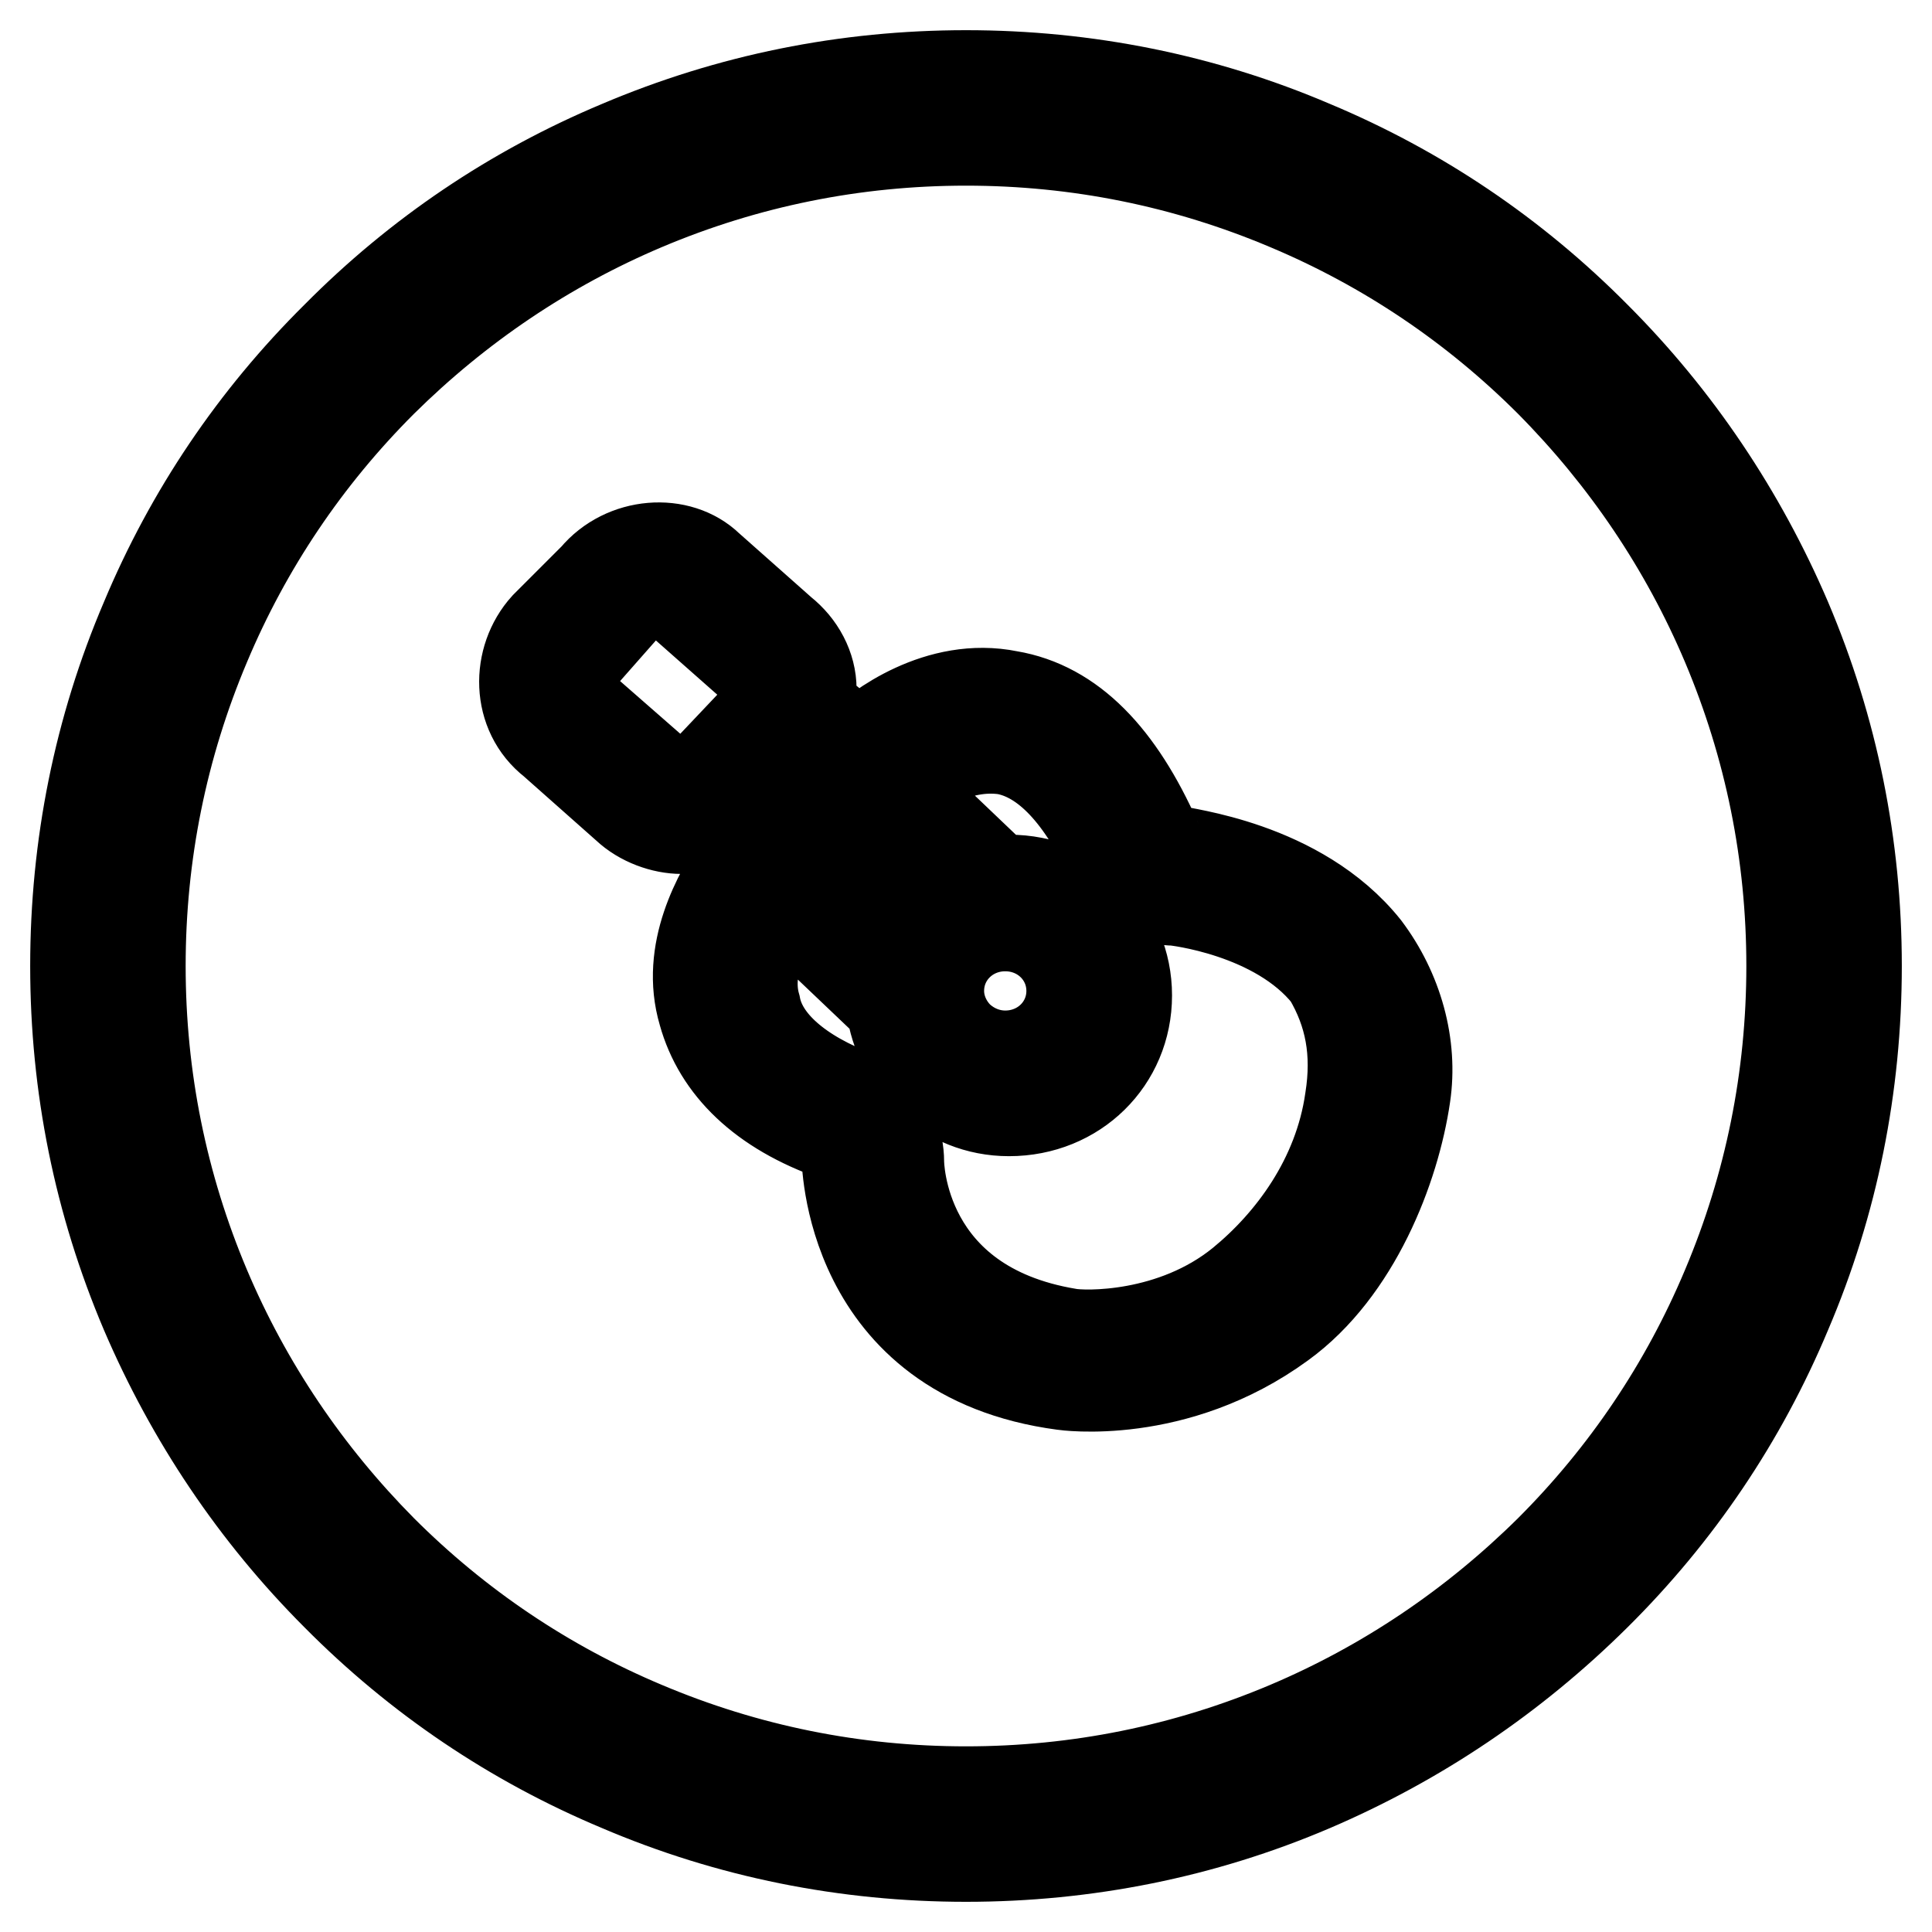
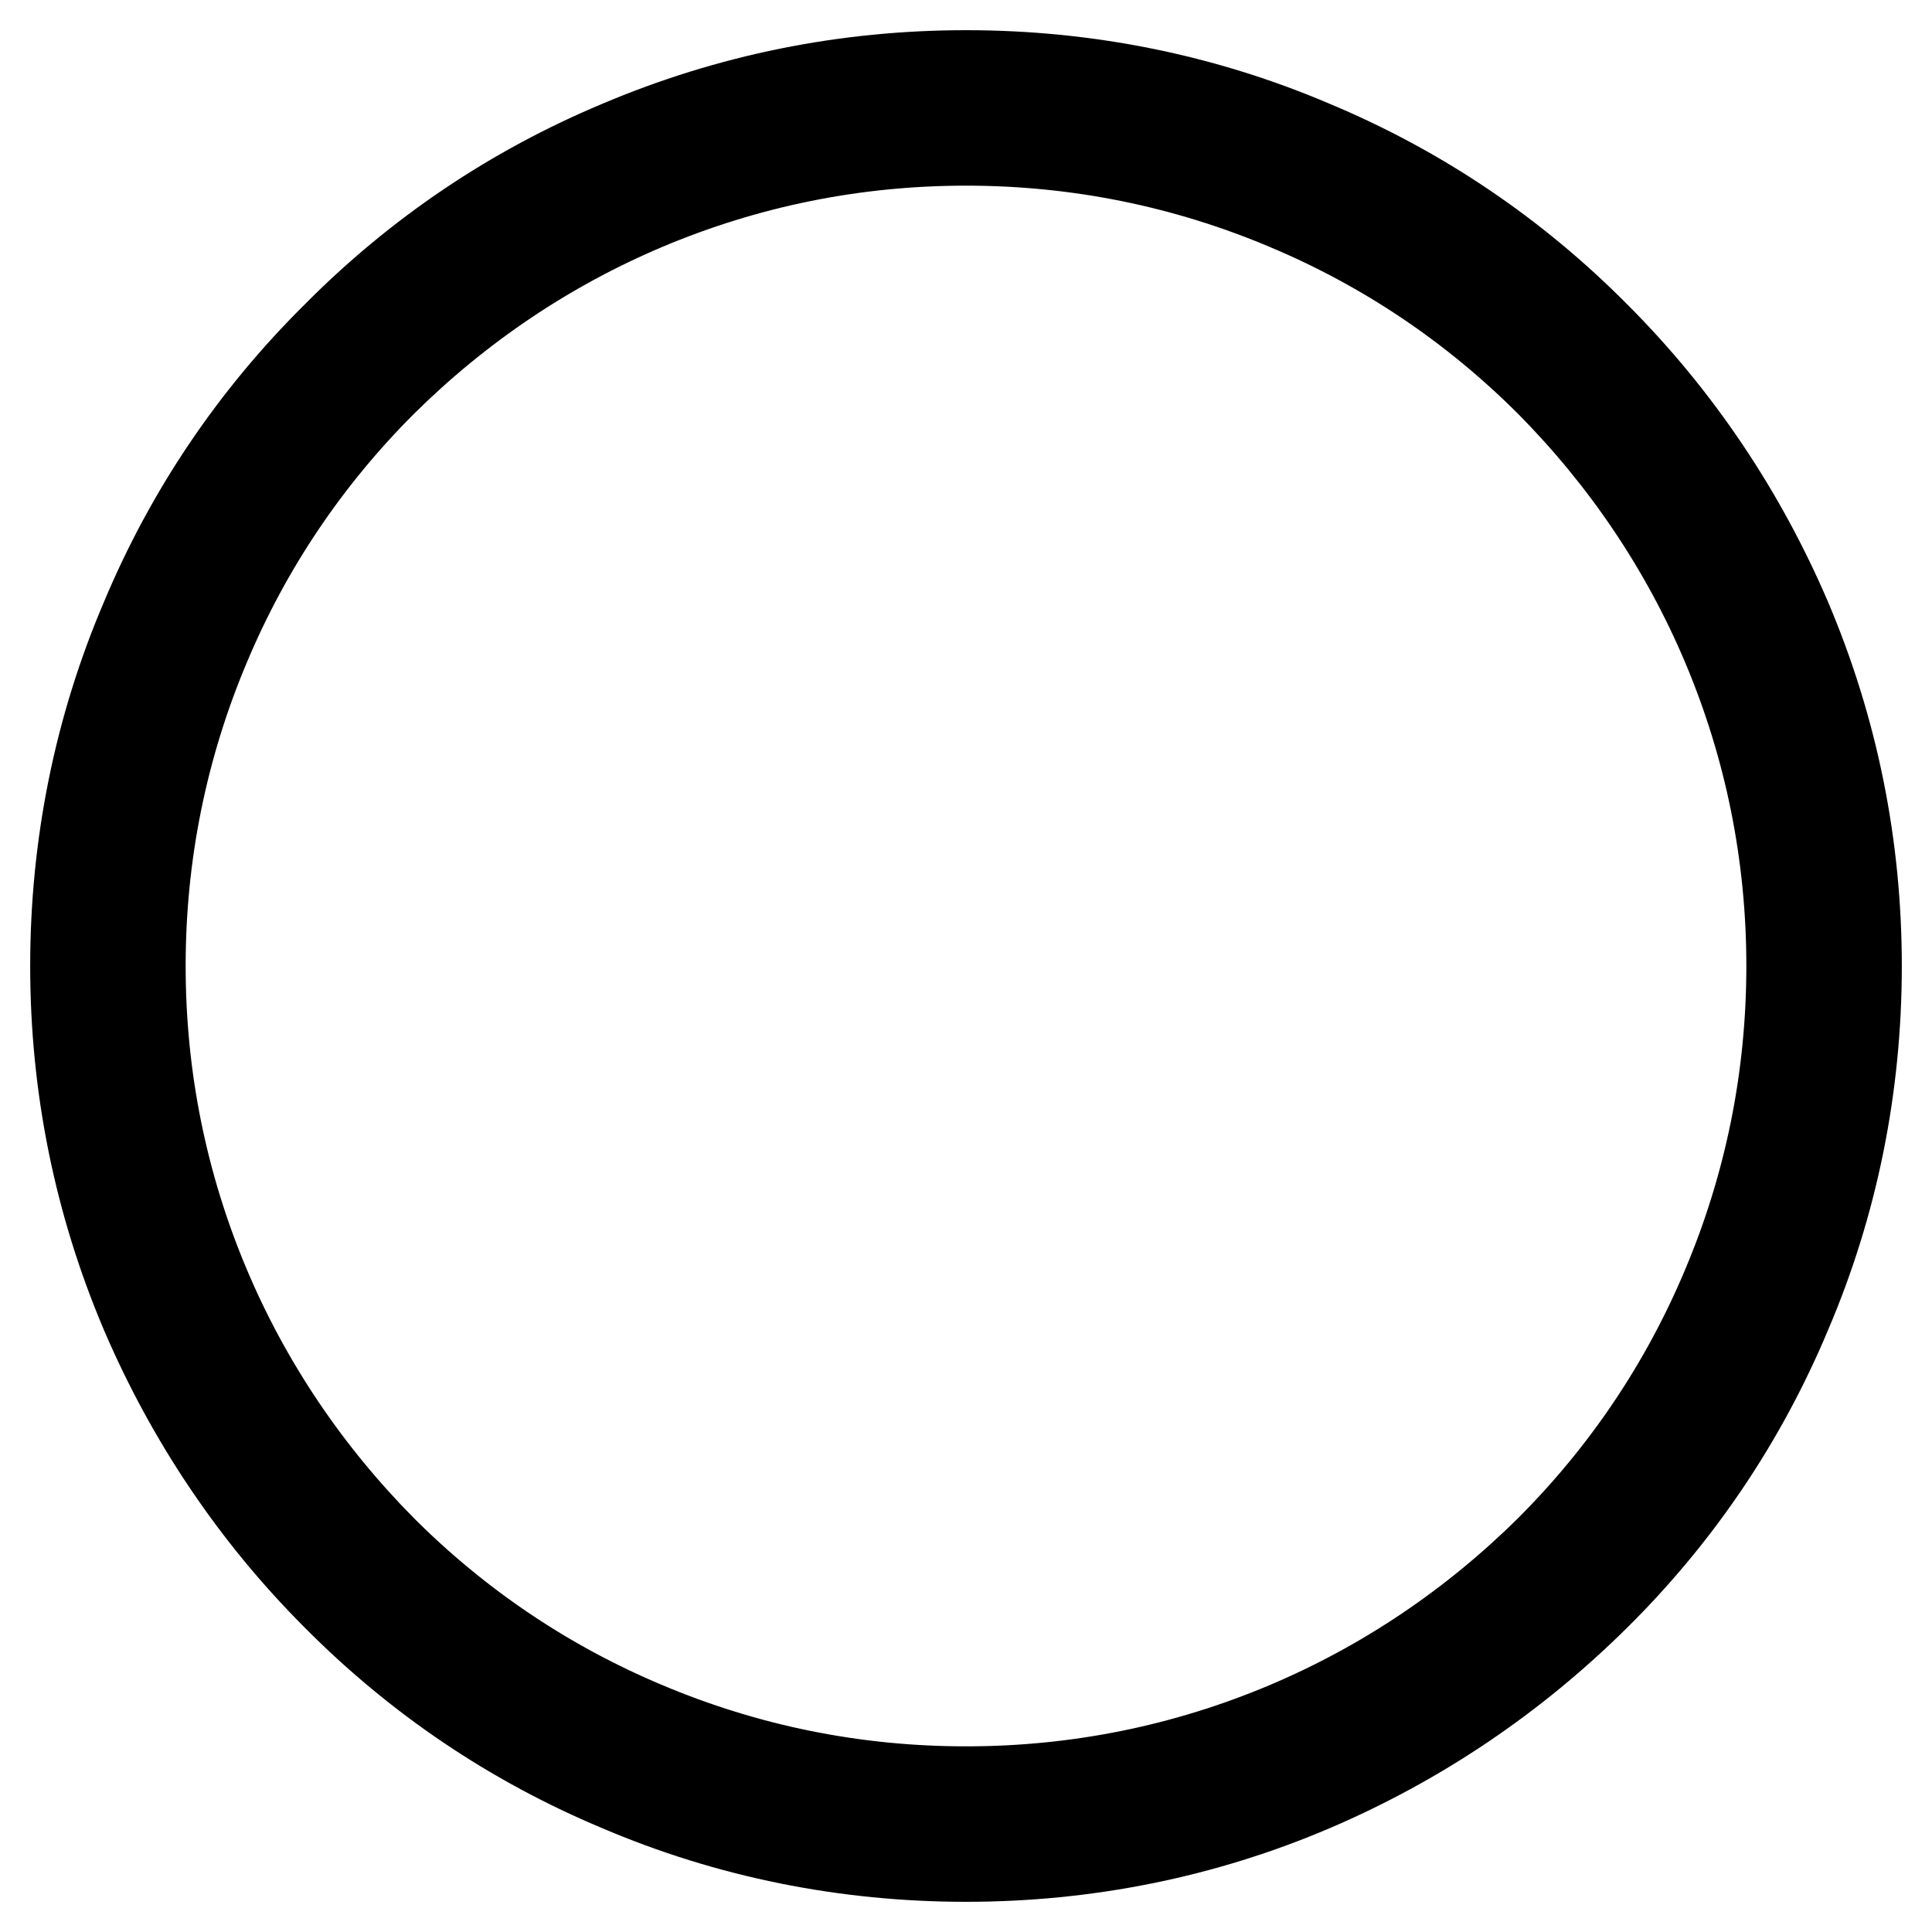
<svg xmlns="http://www.w3.org/2000/svg" version="1.1" x="0px" y="0px" viewBox="0 0 256 256" enable-background="new 0 0 256 256" xml:space="preserve">
  <g>
    <path stroke-width="12" fill-opacity="0" stroke="#000000" d="M128,246c-15.9,0-31.4-3.1-45.9-9.3c-14.1-5.9-26.7-14.4-37.5-25.3c-10.8-10.8-19.3-23.5-25.3-37.5 c-6.2-14.6-9.3-30-9.3-45.9c0-15.9,3.1-31.4,9.3-45.9C25.2,68,33.7,55.4,44.6,44.6C55.4,33.7,68,25.2,82.1,19.3 c14.6-6.2,30-9.3,45.9-9.3c15.9,0,31.4,3.1,45.9,9.3c14.1,5.9,26.7,14.4,37.5,25.3c10.8,10.8,19.3,23.5,25.3,37.5 c6.2,14.6,9.3,30,9.3,45.9c0,15.9-3.1,31.4-9.3,45.9c-5.9,14.1-14.4,26.7-25.3,37.5s-23.5,19.3-37.5,25.3 C159.4,242.9,143.9,246,128,246z M128,18.6c-14.8,0-29.1,2.9-42.6,8.6c-13,5.5-24.7,13.4-34.8,23.4c-10,10-17.9,21.7-23.4,34.8 c-5.7,13.5-8.6,27.8-8.6,42.6c0,14.8,2.9,29.1,8.6,42.6c5.5,13,13.4,24.7,23.4,34.8c10,10,21.7,17.9,34.8,23.4 c13.5,5.7,27.8,8.6,42.6,8.6c14.8,0,29.1-2.9,42.6-8.6c13-5.5,24.7-13.4,34.8-23.4c10-10,17.9-21.7,23.4-34.8 c5.7-13.5,8.6-27.8,8.6-42.6c0-14.8-2.9-29.1-8.6-42.6c-5.5-13-13.4-24.7-23.4-34.8c-10-10-21.7-17.9-34.8-23.4 C157.1,21.5,142.8,18.6,128,18.6z" />
-     <path stroke-width="12" fill-opacity="0" stroke="#000000" d="M180.9,125.6c-8.8-11-24.4-12.5-25.3-12.9c0,0-2,0-2.4-1.4c-4.9-11-11.2-17.7-19.5-19.1 c-9.3-1.9-17.5,4.3-19.9,6.7l-6.3-5.2v-2.4c0-2.9-1.5-5.7-3.9-7.6l-9.7-8.6c-3.9-3.8-11.2-3.3-15.1,1.4L72.3,83 c-3.9,4.3-3.9,11.5,1,15.3l9.7,8.6c2,1.9,4.9,2.9,7.3,2.9h0.5c0.5,0,1.5,0,1.9-0.5l5.4,4.8c-2.9,4.3-7.3,12-4.9,20.1 c2,7.2,7.8,12.9,17.5,16.3c1.5,0.5,1.5,2.4,1.5,2.4c0,0.5,0,26.8,28.7,30.6c0,0,14.8,2.2,28.9-8.1c9.8-7.1,15-20.6,16.4-30.2 C187.2,138.5,185.2,131.3,180.9,125.6z M93.6,102.3c-0.5,1-2.1,1.5-3.1,1.5c-1,0-2.6-0.5-3.1-1L77,93.7c-0.9-0.7-1.5-1.8-1.6-2.9 c-0.1-1.2,0.3-2.3,1.1-3.2l6.7-7.6c0.9-1,2.2-1.6,3.6-1.5c1,0,2.1,0.5,3.1,1l10.3,9.1c1,1,1.6,2,1.6,3s-0.5,2.5-1,3.1L93.6,102.3 L93.6,102.3z M104.5,99.8l19.9,19.1c-2.4,1.4-4.4,3.3-5.4,6.2L98.6,106L104.5,99.8z M133.2,122.7c4.9,0,8.8,3.8,8.8,8.6 c0,4.8-3.9,8.6-8.8,8.6c-2.3,0-4.5-0.9-6.2-2.5c-1.6-1.6-2.6-3.8-2.6-6.1C124.4,126.5,128.3,122.7,133.2,122.7z M178.9,145.7 c-1.5,10.5-7.8,18.9-14.4,24.3c-9.1,7.4-20.8,7.1-22.9,6.7c-22.3-3.7-22.5-22.3-22.5-22.8c0-2.4-1-6.7-5.4-8.6 c-7.8-2.9-12.7-7.2-13.6-12c-1.5-5.2,1.5-10.5,3.4-13.9l14.6,13.9c1,7.6,7.3,13.9,15.6,13.9c8.8,0,15.6-6.7,15.6-15.3 c0-8.6-6.8-15.3-15.6-15.3h-1.5l-13.1-12.5c2.4-1.9,7.8-5.7,14.1-4.8c5.4,1,10.2,6.2,14.1,14.8c2,4.3,6.3,5.2,8.3,5.2 c0,0,13.6,1.4,20.4,10C178.9,134.2,179.9,139.4,178.9,145.7z" />
  </g>
</svg>